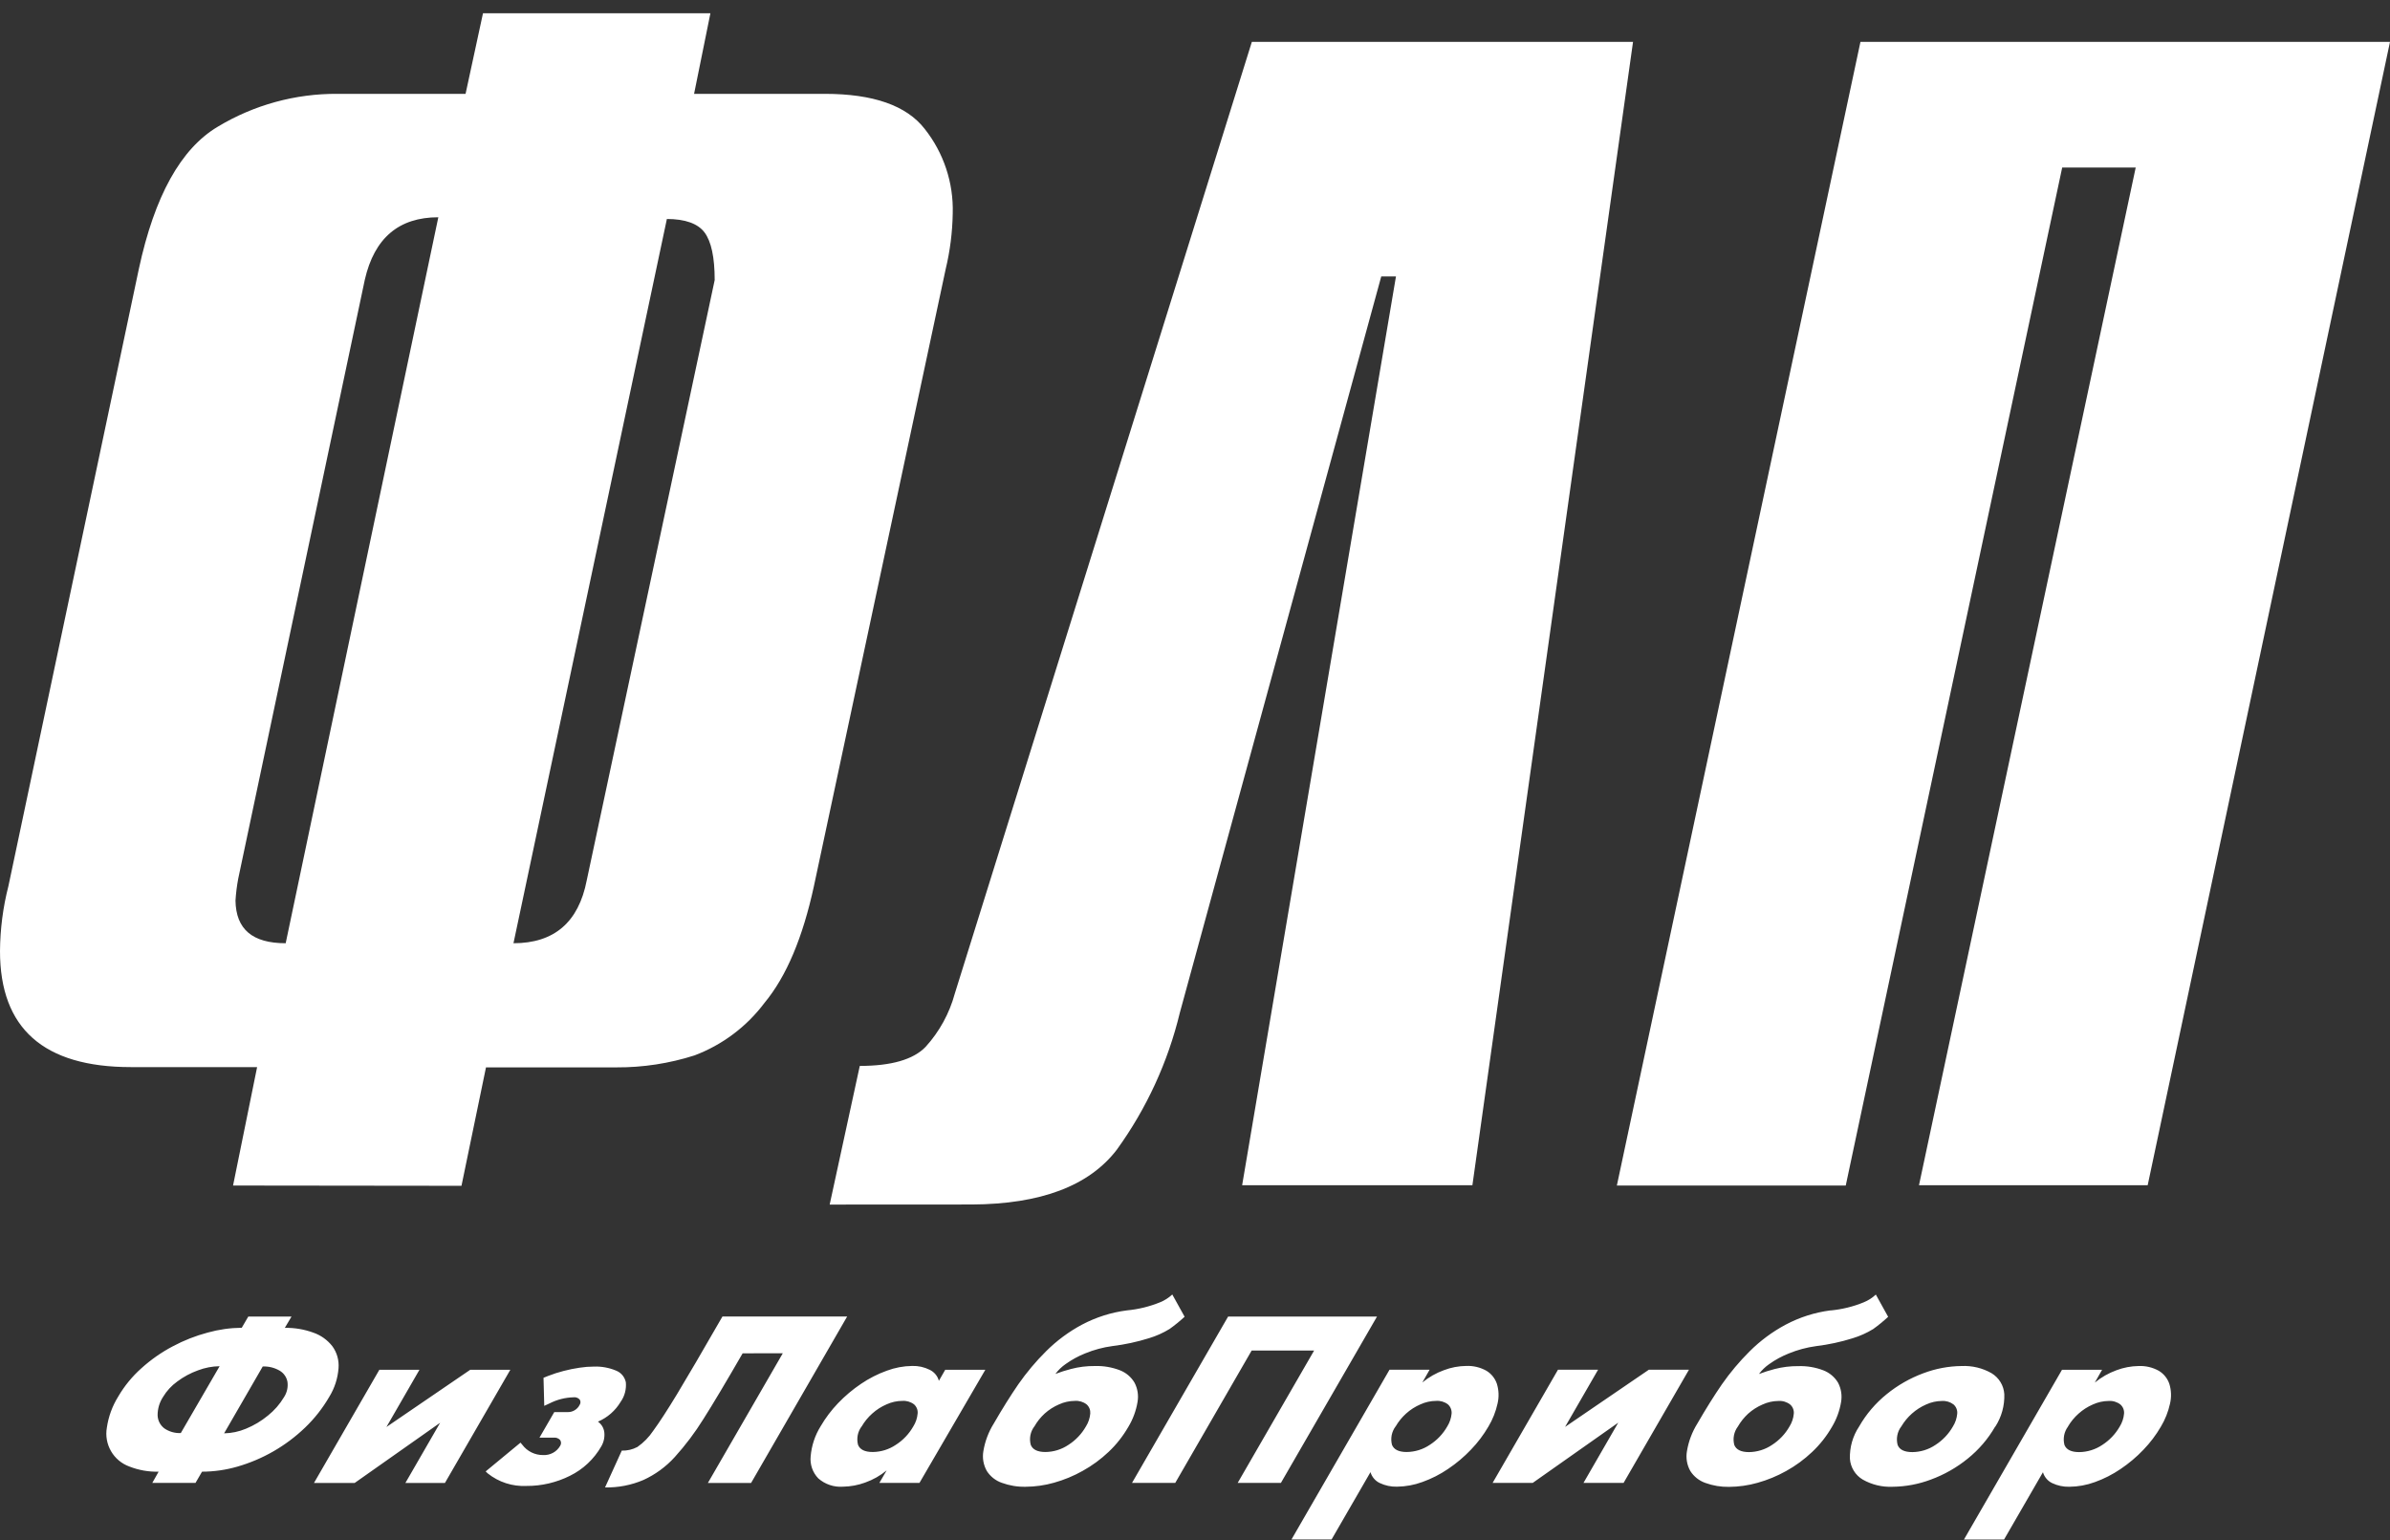
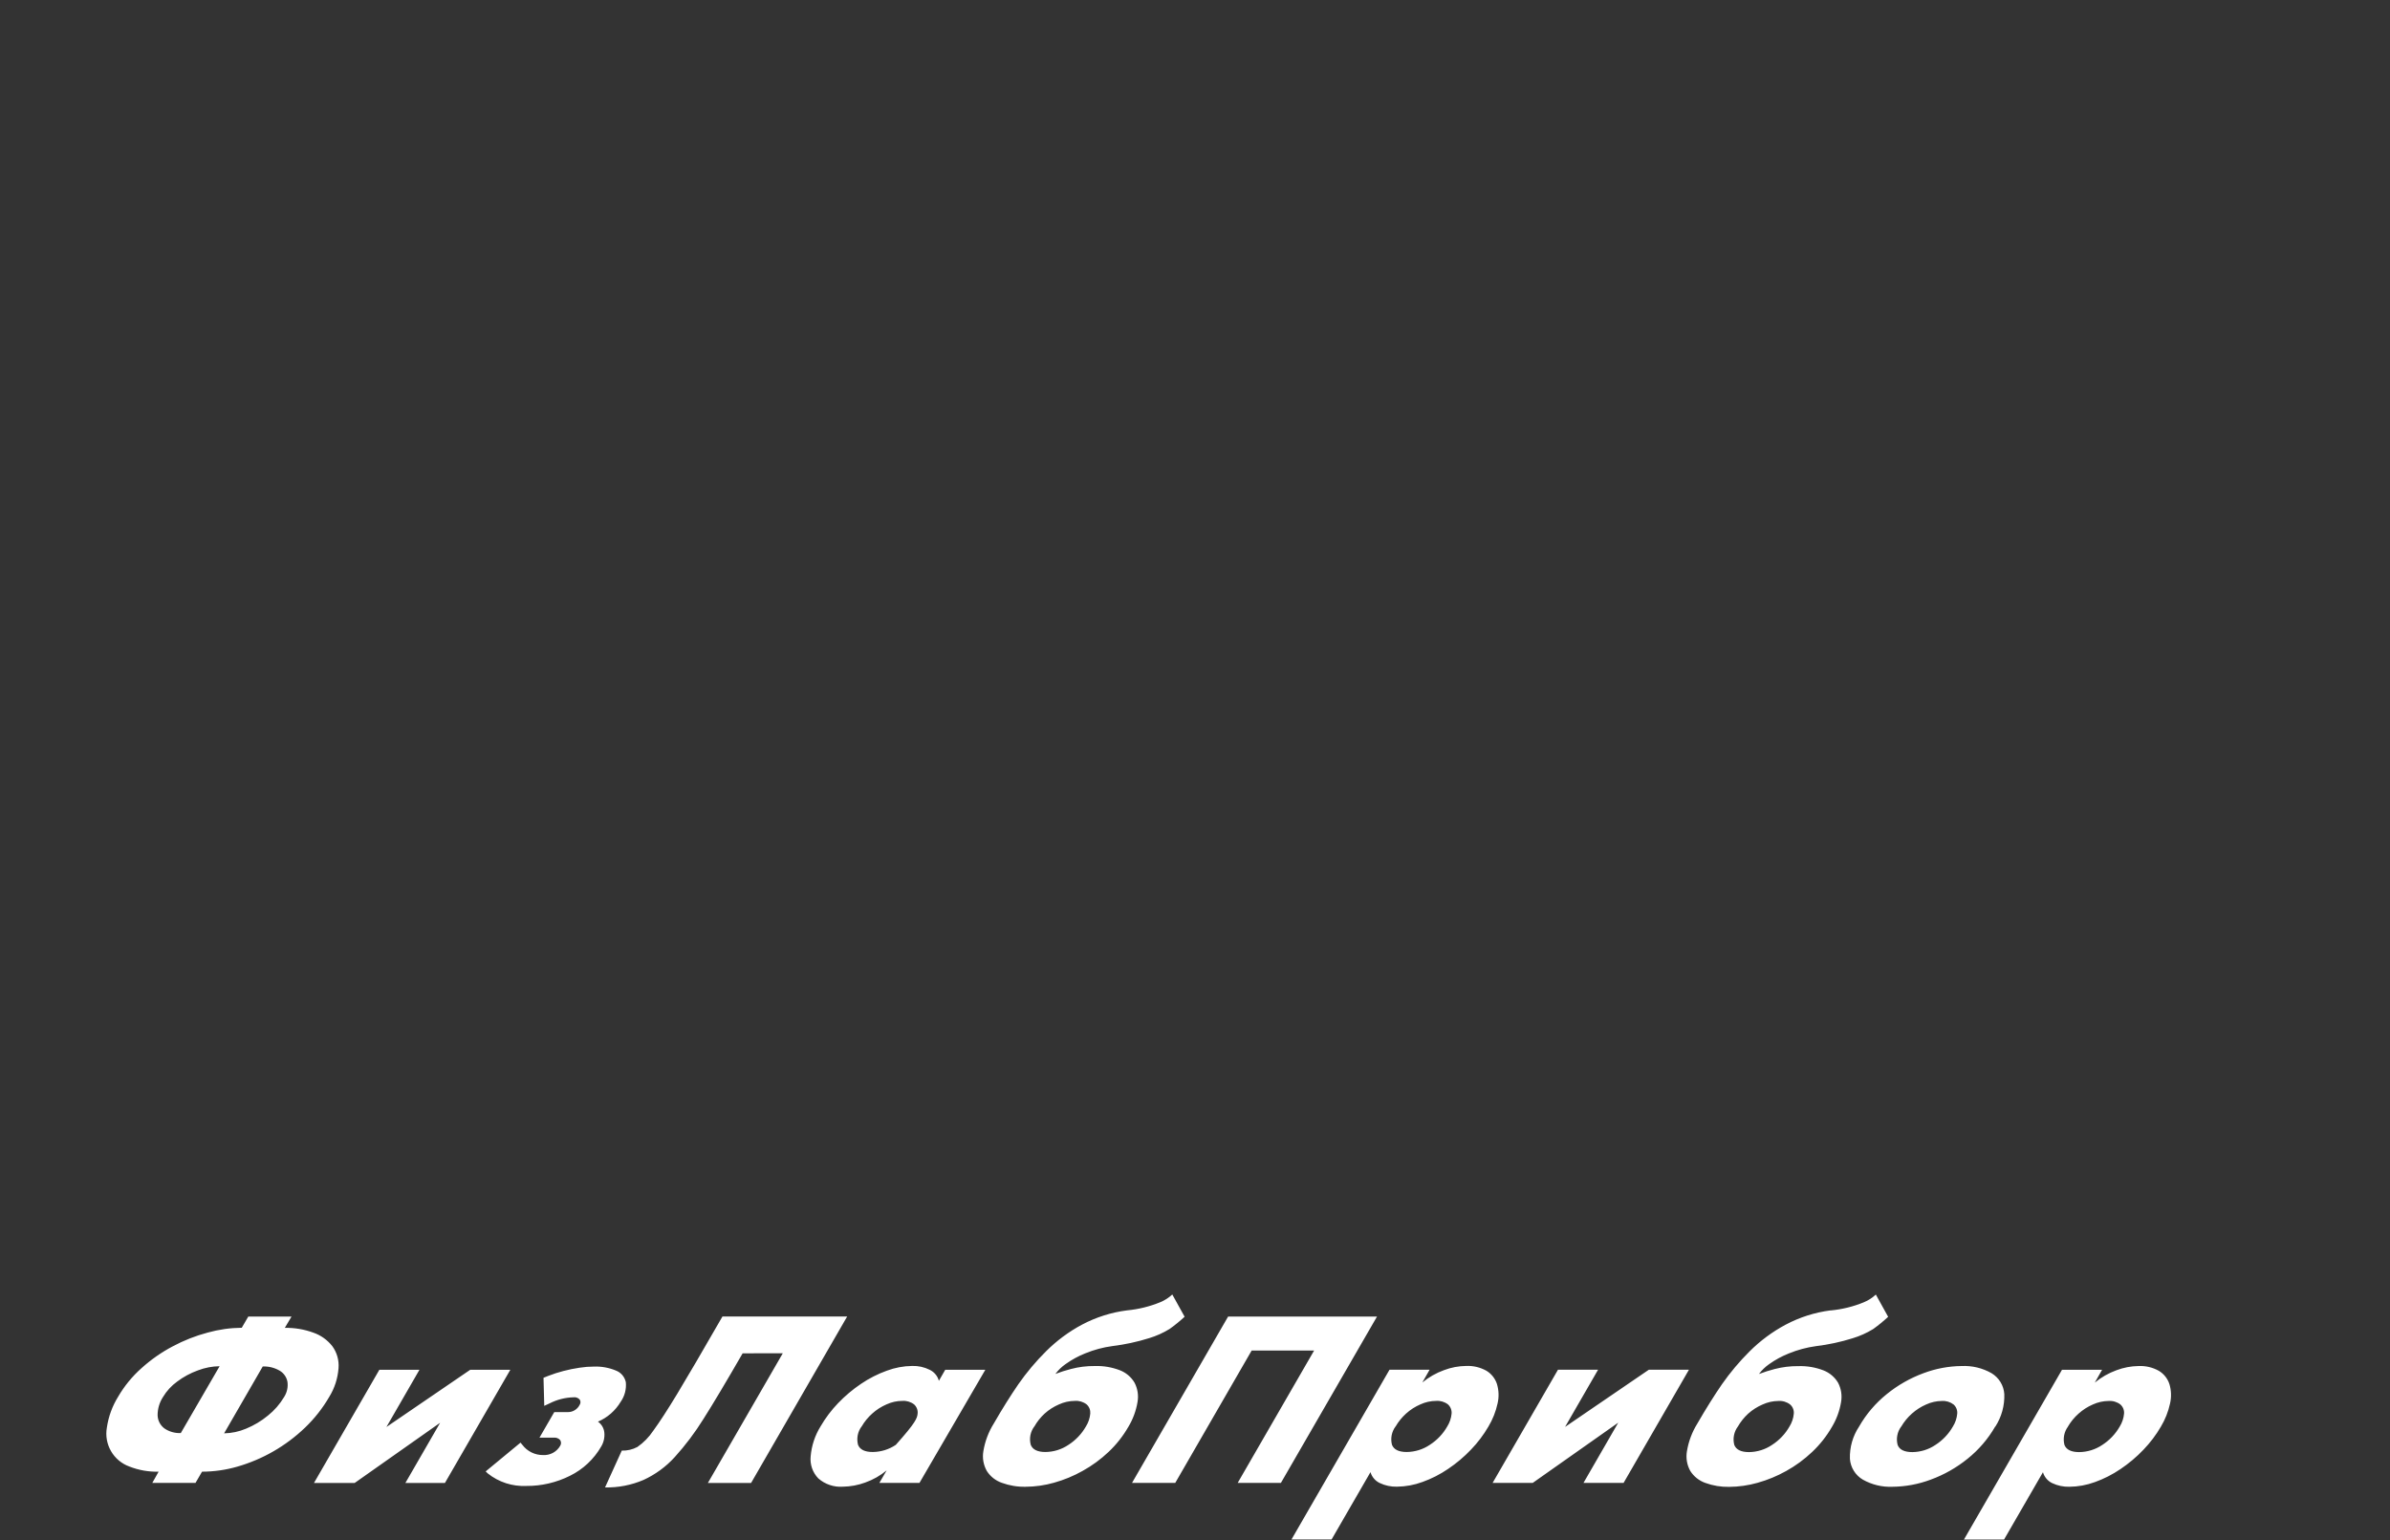
<svg xmlns="http://www.w3.org/2000/svg" width="90" height="58" viewBox="0 0 90 58" fill="none">
  <rect x="0" y="0" width="90" height="58" fill="#333333" stroke="none" />
-   <path d="M31.243 45.364L32.377 40.142C33.563 40.142 34.394 39.903 34.855 39.425C35.376 38.852 35.753 38.163 35.956 37.415L47.141 1.576H61.495L55.446 44.636H46.775L52.568 10.41H52.014L44.428 38.143C43.981 39.998 43.176 41.747 42.059 43.293C41.016 44.66 39.193 45.349 36.591 45.361L31.243 45.364ZM10.758 35.522L16.506 8.182C15.019 8.182 14.096 8.966 13.738 10.533L8.971 33.089C8.919 33.363 8.885 33.64 8.868 33.919C8.886 34.992 9.501 35.522 10.758 35.522ZM25.112 8.25L19.336 35.522C20.864 35.522 21.787 34.736 22.094 33.157L26.913 10.547C26.913 9.692 26.785 9.094 26.53 8.753C26.281 8.421 25.802 8.247 25.112 8.247V8.25ZM8.776 44.647L9.682 40.187H4.931C1.644 40.187 0 38.731 0 35.819C0.006 34.991 0.112 34.167 0.318 33.365L5.229 10.126C5.819 7.383 6.81 5.598 8.202 4.771C9.563 3.951 11.124 3.523 12.713 3.534H17.532L18.188 0.499H26.752L26.137 3.534H31.058C32.881 3.534 34.134 3.973 34.818 4.85C35.536 5.754 35.911 6.884 35.877 8.038C35.865 8.747 35.776 9.451 35.61 10.14L30.648 33.379C30.231 35.293 29.623 36.762 28.786 37.771C28.114 38.666 27.201 39.351 26.154 39.746C25.204 40.05 24.212 40.202 23.215 40.197H18.301L17.378 44.657L8.776 44.647ZM60.886 44.647L70.059 1.576H90L80.875 44.636H72.263L80.424 6.309H77.656L69.505 44.647H60.886Z" fill="white" />
-   <path d="M14.285 51.586H15.795L14.552 53.74L17.707 51.586H19.217L16.754 55.849H15.265L16.574 53.581L13.354 55.849H11.823L14.285 51.586ZM22.642 54.471C22.367 54.95 21.956 55.336 21.461 55.579C20.952 55.833 20.391 55.964 19.823 55.96C19.297 55.985 18.78 55.818 18.368 55.489L18.289 55.413L19.601 54.329L19.67 54.412C19.761 54.533 19.88 54.632 20.015 54.698C20.152 54.765 20.302 54.799 20.453 54.797C20.581 54.804 20.709 54.776 20.823 54.714C20.936 54.653 21.03 54.562 21.094 54.45C21.115 54.418 21.127 54.38 21.127 54.341C21.127 54.302 21.115 54.264 21.094 54.232C21.062 54.197 21.023 54.171 20.979 54.156C20.934 54.14 20.887 54.135 20.841 54.142H20.315L20.872 53.179H21.388C21.48 53.179 21.57 53.154 21.647 53.105C21.725 53.057 21.788 52.988 21.828 52.906C21.848 52.876 21.859 52.841 21.859 52.805C21.859 52.769 21.848 52.734 21.828 52.705C21.799 52.673 21.762 52.649 21.722 52.635C21.682 52.62 21.639 52.616 21.596 52.622C21.28 52.63 20.97 52.71 20.689 52.854L20.495 52.944L20.467 51.887L20.647 51.815C20.834 51.742 21.024 51.681 21.218 51.631C21.419 51.578 21.623 51.537 21.828 51.507C22.009 51.479 22.192 51.465 22.375 51.465C22.655 51.456 22.934 51.507 23.192 51.614C23.287 51.65 23.37 51.709 23.436 51.786C23.501 51.863 23.546 51.955 23.567 52.054C23.592 52.315 23.524 52.577 23.373 52.791C23.174 53.125 22.874 53.387 22.517 53.539C22.583 53.585 22.638 53.645 22.679 53.713C22.72 53.782 22.746 53.858 22.756 53.938C22.777 54.123 22.737 54.31 22.642 54.471ZM27.965 50.966C27.339 52.051 26.847 52.876 26.489 53.439C26.173 53.948 25.811 54.428 25.409 54.873C25.079 55.237 24.678 55.53 24.231 55.735C23.774 55.93 23.281 56.026 22.784 56.016L23.414 54.63C23.619 54.636 23.822 54.589 24.003 54.492C24.238 54.328 24.44 54.121 24.599 53.882C24.829 53.568 25.13 53.106 25.499 52.497C25.868 51.887 26.438 50.914 27.206 49.578H31.902L28.283 55.849H26.656L29.478 50.963L27.965 50.966ZM50.226 49.581H51.854L48.235 55.846H46.607L49.485 50.862H47.133L44.256 55.846H42.628L46.247 49.581H50.23H50.226ZM58.669 51.583H60.179L58.936 53.737L62.091 51.583H63.601L61.139 55.846H59.629L60.938 53.577L57.717 55.846H56.207L58.669 51.583ZM8.27 51.451C7.991 51.455 7.716 51.508 7.456 51.607C7.175 51.708 6.911 51.85 6.673 52.029C6.458 52.184 6.276 52.381 6.14 52.608C6.005 52.814 5.934 53.054 5.935 53.3C5.938 53.396 5.962 53.49 6.006 53.575C6.05 53.66 6.112 53.734 6.188 53.792C6.37 53.917 6.588 53.979 6.808 53.969L8.27 51.451ZM8.439 53.979C8.724 53.974 9.005 53.914 9.267 53.803C9.564 53.681 9.841 53.515 10.088 53.311C10.33 53.118 10.535 52.884 10.694 52.618C10.806 52.447 10.853 52.242 10.825 52.04C10.809 51.952 10.775 51.869 10.723 51.796C10.672 51.723 10.605 51.662 10.528 51.617C10.335 51.506 10.116 51.452 9.894 51.461L8.439 53.979ZM5.973 55.423C5.597 55.433 5.223 55.367 4.872 55.229C4.581 55.124 4.336 54.919 4.181 54.651C4.026 54.383 3.97 54.069 4.024 53.764C4.084 53.35 4.229 52.953 4.45 52.597C4.684 52.195 4.981 51.833 5.329 51.524C5.687 51.201 6.084 50.924 6.51 50.7C6.927 50.478 7.367 50.305 7.823 50.184C8.24 50.068 8.671 50.007 9.104 50.003L9.35 49.581H10.978L10.725 50.007C11.091 50 11.455 50.061 11.799 50.187C12.084 50.285 12.334 50.465 12.519 50.703C12.691 50.942 12.772 51.234 12.748 51.527C12.719 51.908 12.601 52.276 12.401 52.601C12.152 53.031 11.843 53.424 11.483 53.768C10.766 54.455 9.893 54.958 8.938 55.233C8.506 55.358 8.058 55.422 7.608 55.423L7.362 55.846H5.735L5.973 55.423ZM32.446 53.719C32.373 53.817 32.322 53.93 32.299 54.05C32.276 54.17 32.28 54.294 32.311 54.412C32.383 54.592 32.567 54.682 32.865 54.682C33.175 54.679 33.477 54.586 33.734 54.412C34.007 54.238 34.232 54 34.392 53.719C34.484 53.573 34.54 53.407 34.555 53.235C34.562 53.17 34.553 53.105 34.529 53.045C34.506 52.985 34.468 52.931 34.42 52.888C34.294 52.792 34.136 52.745 33.977 52.757C33.772 52.758 33.571 52.803 33.385 52.888C33.187 52.974 33.004 53.09 32.844 53.235C32.687 53.375 32.552 53.54 32.446 53.723V53.719ZM34.624 55.846H33.114L33.388 55.375C33.148 55.574 32.875 55.728 32.581 55.832C32.313 55.931 32.029 55.984 31.743 55.988C31.575 56 31.407 55.979 31.248 55.925C31.088 55.872 30.941 55.787 30.815 55.676C30.709 55.567 30.628 55.435 30.578 55.291C30.529 55.147 30.511 54.993 30.527 54.842C30.562 54.439 30.691 54.051 30.905 53.709C31.088 53.395 31.308 53.105 31.559 52.843C31.82 52.571 32.109 52.327 32.422 52.116C32.723 51.911 33.049 51.745 33.392 51.621C33.699 51.506 34.023 51.445 34.351 51.441C34.579 51.434 34.805 51.484 35.009 51.586C35.093 51.626 35.168 51.684 35.228 51.756C35.288 51.827 35.331 51.911 35.355 52.002L35.594 51.586H37.104L34.624 55.846ZM38.95 53.719C38.876 53.817 38.826 53.93 38.802 54.05C38.779 54.17 38.783 54.294 38.815 54.412C38.886 54.592 39.071 54.682 39.369 54.682C39.678 54.679 39.979 54.585 40.235 54.412C40.507 54.238 40.733 54 40.893 53.719C40.985 53.573 41.04 53.407 41.056 53.235C41.061 53.17 41.052 53.105 41.028 53.045C41.004 52.985 40.966 52.931 40.917 52.888C40.791 52.791 40.633 52.745 40.474 52.757C40.269 52.759 40.068 52.803 39.882 52.888C39.683 52.973 39.499 53.09 39.338 53.235C39.184 53.376 39.053 53.541 38.95 53.723V53.719ZM42.434 49.349C42.866 49.309 43.29 49.205 43.691 49.041C43.859 48.972 44.012 48.873 44.145 48.75L44.609 49.588C44.43 49.753 44.242 49.907 44.044 50.048C43.803 50.196 43.543 50.313 43.272 50.395C42.82 50.536 42.357 50.636 41.887 50.693C41.537 50.74 41.195 50.833 40.869 50.966C40.607 51.07 40.36 51.205 40.131 51.368C39.982 51.471 39.851 51.597 39.743 51.742C39.936 51.669 40.132 51.606 40.332 51.555C40.625 51.478 40.926 51.441 41.229 51.444C41.55 51.434 41.87 51.488 42.171 51.603C42.401 51.692 42.595 51.856 42.721 52.068C42.84 52.292 42.88 52.549 42.836 52.798C42.781 53.13 42.663 53.449 42.489 53.737C42.288 54.085 42.038 54.403 41.745 54.679C41.452 54.957 41.125 55.196 40.772 55.392C40.431 55.584 40.068 55.734 39.691 55.839C39.343 55.938 38.983 55.989 38.621 55.991C38.315 55.998 38.011 55.947 37.724 55.842C37.491 55.761 37.292 55.603 37.16 55.396C37.032 55.169 36.986 54.904 37.031 54.648C37.092 54.279 37.225 53.926 37.423 53.609C37.746 53.05 38.055 52.556 38.351 52.126C38.66 51.684 39.007 51.27 39.39 50.89C39.79 50.491 40.246 50.152 40.744 49.886C41.271 49.607 41.843 49.425 42.434 49.349ZM52.553 53.719C52.48 53.817 52.43 53.93 52.406 54.05C52.383 54.17 52.387 54.294 52.418 54.412C52.49 54.592 52.675 54.682 52.972 54.682C53.282 54.679 53.585 54.586 53.842 54.412C54.114 54.238 54.34 54 54.5 53.719C54.591 53.573 54.647 53.407 54.663 53.235C54.668 53.17 54.658 53.105 54.634 53.045C54.61 52.985 54.572 52.931 54.524 52.888C54.397 52.792 54.24 52.745 54.081 52.757C53.876 52.758 53.675 52.803 53.489 52.888C53.291 52.974 53.108 53.09 52.948 53.235C52.792 53.376 52.659 53.54 52.553 53.723V53.719ZM53.561 52.064C53.804 51.864 54.079 51.707 54.375 51.6C54.643 51.498 54.927 51.444 55.213 51.441C55.478 51.43 55.74 51.492 55.972 51.621C56.16 51.734 56.301 51.911 56.37 52.119C56.442 52.358 56.451 52.611 56.394 52.854C56.327 53.161 56.21 53.456 56.048 53.726C55.865 54.04 55.645 54.331 55.393 54.592C55.133 54.865 54.844 55.109 54.531 55.319C54.231 55.524 53.906 55.689 53.565 55.811C53.257 55.925 52.933 55.984 52.605 55.988C52.38 55.994 52.157 55.946 51.954 55.849C51.871 55.809 51.797 55.752 51.738 55.682C51.678 55.611 51.634 55.529 51.608 55.441L50.143 57.976H48.633L52.325 51.583H53.835L53.561 52.064ZM65.443 53.723C65.37 53.821 65.319 53.934 65.296 54.054C65.272 54.174 65.277 54.297 65.308 54.416C65.38 54.596 65.565 54.686 65.862 54.686C66.171 54.682 66.472 54.589 66.728 54.416C67 54.241 67.226 54.004 67.386 53.723C67.478 53.576 67.534 53.41 67.549 53.238C67.555 53.173 67.545 53.108 67.521 53.048C67.497 52.988 67.459 52.934 67.41 52.892C67.284 52.795 67.126 52.748 66.967 52.76C66.763 52.762 66.561 52.807 66.375 52.892C66.176 52.977 65.992 53.094 65.831 53.238C65.678 53.379 65.547 53.542 65.443 53.723ZM68.927 49.352C69.359 49.312 69.783 49.209 70.184 49.044C70.352 48.975 70.506 48.877 70.638 48.753L71.102 49.591C70.924 49.756 70.735 49.91 70.538 50.052C70.296 50.2 70.037 50.316 69.766 50.398C69.314 50.54 68.85 50.639 68.38 50.696C68.031 50.744 67.689 50.836 67.362 50.97C67.101 51.073 66.853 51.208 66.624 51.371C66.475 51.474 66.344 51.6 66.237 51.745C66.429 51.672 66.626 51.61 66.825 51.558C67.118 51.482 67.42 51.445 67.722 51.448C68.044 51.438 68.364 51.492 68.664 51.607C68.894 51.696 69.088 51.859 69.215 52.071C69.333 52.295 69.373 52.552 69.329 52.802C69.274 53.134 69.157 53.452 68.983 53.74C68.782 54.089 68.531 54.406 68.238 54.682C67.945 54.96 67.618 55.2 67.265 55.396C66.924 55.587 66.561 55.737 66.184 55.842C65.836 55.941 65.476 55.992 65.114 55.995C64.809 56.001 64.505 55.951 64.217 55.846C63.985 55.764 63.786 55.607 63.653 55.399C63.525 55.172 63.48 54.908 63.525 54.651C63.586 54.282 63.719 53.929 63.916 53.612C64.239 53.053 64.549 52.559 64.844 52.13C65.153 51.688 65.501 51.274 65.883 50.894C66.283 50.494 66.739 50.156 67.237 49.889C67.764 49.609 68.336 49.426 68.927 49.349V49.352ZM71.594 53.723C71.52 53.821 71.47 53.934 71.447 54.054C71.423 54.174 71.428 54.297 71.459 54.416C71.528 54.596 71.715 54.686 72.016 54.686C72.325 54.682 72.626 54.589 72.882 54.416C73.154 54.241 73.38 54.004 73.54 53.723C73.632 53.577 73.688 53.41 73.703 53.238C73.709 53.173 73.699 53.109 73.675 53.048C73.651 52.988 73.613 52.935 73.565 52.892C73.439 52.796 73.282 52.749 73.125 52.76C72.92 52.762 72.719 52.807 72.533 52.892C72.14 53.064 71.811 53.356 71.594 53.726V53.723ZM75.133 53.723C74.866 54.188 74.513 54.599 74.094 54.935C73.679 55.271 73.211 55.537 72.709 55.721C72.249 55.894 71.763 55.986 71.272 55.991C70.879 56.009 70.489 55.915 70.146 55.721C70.008 55.639 69.892 55.526 69.808 55.389C69.724 55.253 69.673 55.098 69.662 54.938C69.648 54.507 69.769 54.082 70.008 53.723C70.275 53.255 70.628 52.842 71.047 52.504C71.462 52.166 71.93 51.9 72.432 51.714C72.892 51.541 73.378 51.449 73.869 51.444C74.263 51.426 74.653 51.519 74.995 51.714C75.133 51.797 75.249 51.912 75.333 52.05C75.417 52.187 75.466 52.343 75.476 52.504C75.49 52.935 75.373 53.36 75.14 53.723H75.133ZM77.876 53.723C77.803 53.821 77.752 53.934 77.729 54.054C77.706 54.174 77.71 54.297 77.741 54.416C77.813 54.596 77.998 54.686 78.295 54.686C78.605 54.683 78.908 54.589 79.165 54.416C79.437 54.241 79.662 54.004 79.823 53.723C79.914 53.576 79.97 53.41 79.985 53.238C79.991 53.173 79.981 53.109 79.957 53.048C79.933 52.988 79.895 52.935 79.847 52.892C79.72 52.795 79.562 52.748 79.403 52.76C79.199 52.762 78.997 52.807 78.811 52.892C78.614 52.977 78.431 53.094 78.271 53.238C78.114 53.378 77.979 53.541 77.873 53.723H77.876ZM78.884 52.068C79.127 51.868 79.402 51.711 79.698 51.603C79.966 51.502 80.249 51.448 80.536 51.444C80.801 51.433 81.063 51.495 81.294 51.624C81.483 51.737 81.624 51.914 81.693 52.123C81.765 52.361 81.773 52.614 81.717 52.857C81.65 53.165 81.533 53.46 81.371 53.73C81.188 54.044 80.968 54.334 80.716 54.596C80.456 54.869 80.167 55.112 79.854 55.323C79.554 55.527 79.229 55.693 78.888 55.815C78.58 55.928 78.256 55.988 77.928 55.991C77.703 55.997 77.48 55.95 77.277 55.853C77.194 55.813 77.12 55.756 77.061 55.685C77.001 55.615 76.957 55.533 76.931 55.444L75.466 57.979H73.956L77.648 51.586H79.158L78.884 52.068Z" fill="white" />
+   <path d="M14.285 51.586H15.795L14.552 53.74L17.707 51.586H19.217L16.754 55.849H15.265L16.574 53.581L13.354 55.849H11.823L14.285 51.586ZM22.642 54.471C22.367 54.95 21.956 55.336 21.461 55.579C20.952 55.833 20.391 55.964 19.823 55.96C19.297 55.985 18.78 55.818 18.368 55.489L18.289 55.413L19.601 54.329L19.67 54.412C19.761 54.533 19.88 54.632 20.015 54.698C20.152 54.765 20.302 54.799 20.453 54.797C20.581 54.804 20.709 54.776 20.823 54.714C20.936 54.653 21.03 54.562 21.094 54.45C21.115 54.418 21.127 54.38 21.127 54.341C21.127 54.302 21.115 54.264 21.094 54.232C21.062 54.197 21.023 54.171 20.979 54.156C20.934 54.14 20.887 54.135 20.841 54.142H20.315L20.872 53.179H21.388C21.48 53.179 21.57 53.154 21.647 53.105C21.725 53.057 21.788 52.988 21.828 52.906C21.848 52.876 21.859 52.841 21.859 52.805C21.859 52.769 21.848 52.734 21.828 52.705C21.799 52.673 21.762 52.649 21.722 52.635C21.682 52.62 21.639 52.616 21.596 52.622C21.28 52.63 20.97 52.71 20.689 52.854L20.495 52.944L20.467 51.887L20.647 51.815C20.834 51.742 21.024 51.681 21.218 51.631C21.419 51.578 21.623 51.537 21.828 51.507C22.009 51.479 22.192 51.465 22.375 51.465C22.655 51.456 22.934 51.507 23.192 51.614C23.287 51.65 23.37 51.709 23.436 51.786C23.501 51.863 23.546 51.955 23.567 52.054C23.592 52.315 23.524 52.577 23.373 52.791C23.174 53.125 22.874 53.387 22.517 53.539C22.583 53.585 22.638 53.645 22.679 53.713C22.72 53.782 22.746 53.858 22.756 53.938C22.777 54.123 22.737 54.31 22.642 54.471ZM27.965 50.966C27.339 52.051 26.847 52.876 26.489 53.439C26.173 53.948 25.811 54.428 25.409 54.873C25.079 55.237 24.678 55.53 24.231 55.735C23.774 55.93 23.281 56.026 22.784 56.016L23.414 54.63C23.619 54.636 23.822 54.589 24.003 54.492C24.238 54.328 24.44 54.121 24.599 53.882C24.829 53.568 25.13 53.106 25.499 52.497C25.868 51.887 26.438 50.914 27.206 49.578H31.902L28.283 55.849H26.656L29.478 50.963L27.965 50.966ZM50.226 49.581H51.854L48.235 55.846H46.607L49.485 50.862H47.133L44.256 55.846H42.628L46.247 49.581H50.23H50.226ZM58.669 51.583H60.179L58.936 53.737L62.091 51.583H63.601L61.139 55.846H59.629L60.938 53.577L57.717 55.846H56.207L58.669 51.583ZM8.27 51.451C7.991 51.455 7.716 51.508 7.456 51.607C7.175 51.708 6.911 51.85 6.673 52.029C6.458 52.184 6.276 52.381 6.14 52.608C6.005 52.814 5.934 53.054 5.935 53.3C5.938 53.396 5.962 53.49 6.006 53.575C6.05 53.66 6.112 53.734 6.188 53.792C6.37 53.917 6.588 53.979 6.808 53.969L8.27 51.451ZM8.439 53.979C8.724 53.974 9.005 53.914 9.267 53.803C9.564 53.681 9.841 53.515 10.088 53.311C10.33 53.118 10.535 52.884 10.694 52.618C10.806 52.447 10.853 52.242 10.825 52.04C10.809 51.952 10.775 51.869 10.723 51.796C10.672 51.723 10.605 51.662 10.528 51.617C10.335 51.506 10.116 51.452 9.894 51.461L8.439 53.979ZM5.973 55.423C5.597 55.433 5.223 55.367 4.872 55.229C4.581 55.124 4.336 54.919 4.181 54.651C4.026 54.383 3.97 54.069 4.024 53.764C4.084 53.35 4.229 52.953 4.45 52.597C4.684 52.195 4.981 51.833 5.329 51.524C5.687 51.201 6.084 50.924 6.51 50.7C6.927 50.478 7.367 50.305 7.823 50.184C8.24 50.068 8.671 50.007 9.104 50.003L9.35 49.581H10.978L10.725 50.007C11.091 50 11.455 50.061 11.799 50.187C12.084 50.285 12.334 50.465 12.519 50.703C12.691 50.942 12.772 51.234 12.748 51.527C12.719 51.908 12.601 52.276 12.401 52.601C12.152 53.031 11.843 53.424 11.483 53.768C10.766 54.455 9.893 54.958 8.938 55.233C8.506 55.358 8.058 55.422 7.608 55.423L7.362 55.846H5.735L5.973 55.423ZM32.446 53.719C32.373 53.817 32.322 53.93 32.299 54.05C32.276 54.17 32.28 54.294 32.311 54.412C32.383 54.592 32.567 54.682 32.865 54.682C33.175 54.679 33.477 54.586 33.734 54.412C34.484 53.573 34.54 53.407 34.555 53.235C34.562 53.17 34.553 53.105 34.529 53.045C34.506 52.985 34.468 52.931 34.42 52.888C34.294 52.792 34.136 52.745 33.977 52.757C33.772 52.758 33.571 52.803 33.385 52.888C33.187 52.974 33.004 53.09 32.844 53.235C32.687 53.375 32.552 53.54 32.446 53.723V53.719ZM34.624 55.846H33.114L33.388 55.375C33.148 55.574 32.875 55.728 32.581 55.832C32.313 55.931 32.029 55.984 31.743 55.988C31.575 56 31.407 55.979 31.248 55.925C31.088 55.872 30.941 55.787 30.815 55.676C30.709 55.567 30.628 55.435 30.578 55.291C30.529 55.147 30.511 54.993 30.527 54.842C30.562 54.439 30.691 54.051 30.905 53.709C31.088 53.395 31.308 53.105 31.559 52.843C31.82 52.571 32.109 52.327 32.422 52.116C32.723 51.911 33.049 51.745 33.392 51.621C33.699 51.506 34.023 51.445 34.351 51.441C34.579 51.434 34.805 51.484 35.009 51.586C35.093 51.626 35.168 51.684 35.228 51.756C35.288 51.827 35.331 51.911 35.355 52.002L35.594 51.586H37.104L34.624 55.846ZM38.95 53.719C38.876 53.817 38.826 53.93 38.802 54.05C38.779 54.17 38.783 54.294 38.815 54.412C38.886 54.592 39.071 54.682 39.369 54.682C39.678 54.679 39.979 54.585 40.235 54.412C40.507 54.238 40.733 54 40.893 53.719C40.985 53.573 41.04 53.407 41.056 53.235C41.061 53.17 41.052 53.105 41.028 53.045C41.004 52.985 40.966 52.931 40.917 52.888C40.791 52.791 40.633 52.745 40.474 52.757C40.269 52.759 40.068 52.803 39.882 52.888C39.683 52.973 39.499 53.09 39.338 53.235C39.184 53.376 39.053 53.541 38.95 53.723V53.719ZM42.434 49.349C42.866 49.309 43.29 49.205 43.691 49.041C43.859 48.972 44.012 48.873 44.145 48.75L44.609 49.588C44.43 49.753 44.242 49.907 44.044 50.048C43.803 50.196 43.543 50.313 43.272 50.395C42.82 50.536 42.357 50.636 41.887 50.693C41.537 50.74 41.195 50.833 40.869 50.966C40.607 51.07 40.36 51.205 40.131 51.368C39.982 51.471 39.851 51.597 39.743 51.742C39.936 51.669 40.132 51.606 40.332 51.555C40.625 51.478 40.926 51.441 41.229 51.444C41.55 51.434 41.87 51.488 42.171 51.603C42.401 51.692 42.595 51.856 42.721 52.068C42.84 52.292 42.88 52.549 42.836 52.798C42.781 53.13 42.663 53.449 42.489 53.737C42.288 54.085 42.038 54.403 41.745 54.679C41.452 54.957 41.125 55.196 40.772 55.392C40.431 55.584 40.068 55.734 39.691 55.839C39.343 55.938 38.983 55.989 38.621 55.991C38.315 55.998 38.011 55.947 37.724 55.842C37.491 55.761 37.292 55.603 37.16 55.396C37.032 55.169 36.986 54.904 37.031 54.648C37.092 54.279 37.225 53.926 37.423 53.609C37.746 53.05 38.055 52.556 38.351 52.126C38.66 51.684 39.007 51.27 39.39 50.89C39.79 50.491 40.246 50.152 40.744 49.886C41.271 49.607 41.843 49.425 42.434 49.349ZM52.553 53.719C52.48 53.817 52.43 53.93 52.406 54.05C52.383 54.17 52.387 54.294 52.418 54.412C52.49 54.592 52.675 54.682 52.972 54.682C53.282 54.679 53.585 54.586 53.842 54.412C54.114 54.238 54.34 54 54.5 53.719C54.591 53.573 54.647 53.407 54.663 53.235C54.668 53.17 54.658 53.105 54.634 53.045C54.61 52.985 54.572 52.931 54.524 52.888C54.397 52.792 54.24 52.745 54.081 52.757C53.876 52.758 53.675 52.803 53.489 52.888C53.291 52.974 53.108 53.09 52.948 53.235C52.792 53.376 52.659 53.54 52.553 53.723V53.719ZM53.561 52.064C53.804 51.864 54.079 51.707 54.375 51.6C54.643 51.498 54.927 51.444 55.213 51.441C55.478 51.43 55.74 51.492 55.972 51.621C56.16 51.734 56.301 51.911 56.37 52.119C56.442 52.358 56.451 52.611 56.394 52.854C56.327 53.161 56.21 53.456 56.048 53.726C55.865 54.04 55.645 54.331 55.393 54.592C55.133 54.865 54.844 55.109 54.531 55.319C54.231 55.524 53.906 55.689 53.565 55.811C53.257 55.925 52.933 55.984 52.605 55.988C52.38 55.994 52.157 55.946 51.954 55.849C51.871 55.809 51.797 55.752 51.738 55.682C51.678 55.611 51.634 55.529 51.608 55.441L50.143 57.976H48.633L52.325 51.583H53.835L53.561 52.064ZM65.443 53.723C65.37 53.821 65.319 53.934 65.296 54.054C65.272 54.174 65.277 54.297 65.308 54.416C65.38 54.596 65.565 54.686 65.862 54.686C66.171 54.682 66.472 54.589 66.728 54.416C67 54.241 67.226 54.004 67.386 53.723C67.478 53.576 67.534 53.41 67.549 53.238C67.555 53.173 67.545 53.108 67.521 53.048C67.497 52.988 67.459 52.934 67.41 52.892C67.284 52.795 67.126 52.748 66.967 52.76C66.763 52.762 66.561 52.807 66.375 52.892C66.176 52.977 65.992 53.094 65.831 53.238C65.678 53.379 65.547 53.542 65.443 53.723ZM68.927 49.352C69.359 49.312 69.783 49.209 70.184 49.044C70.352 48.975 70.506 48.877 70.638 48.753L71.102 49.591C70.924 49.756 70.735 49.91 70.538 50.052C70.296 50.2 70.037 50.316 69.766 50.398C69.314 50.54 68.85 50.639 68.38 50.696C68.031 50.744 67.689 50.836 67.362 50.97C67.101 51.073 66.853 51.208 66.624 51.371C66.475 51.474 66.344 51.6 66.237 51.745C66.429 51.672 66.626 51.61 66.825 51.558C67.118 51.482 67.42 51.445 67.722 51.448C68.044 51.438 68.364 51.492 68.664 51.607C68.894 51.696 69.088 51.859 69.215 52.071C69.333 52.295 69.373 52.552 69.329 52.802C69.274 53.134 69.157 53.452 68.983 53.74C68.782 54.089 68.531 54.406 68.238 54.682C67.945 54.96 67.618 55.2 67.265 55.396C66.924 55.587 66.561 55.737 66.184 55.842C65.836 55.941 65.476 55.992 65.114 55.995C64.809 56.001 64.505 55.951 64.217 55.846C63.985 55.764 63.786 55.607 63.653 55.399C63.525 55.172 63.48 54.908 63.525 54.651C63.586 54.282 63.719 53.929 63.916 53.612C64.239 53.053 64.549 52.559 64.844 52.13C65.153 51.688 65.501 51.274 65.883 50.894C66.283 50.494 66.739 50.156 67.237 49.889C67.764 49.609 68.336 49.426 68.927 49.349V49.352ZM71.594 53.723C71.52 53.821 71.47 53.934 71.447 54.054C71.423 54.174 71.428 54.297 71.459 54.416C71.528 54.596 71.715 54.686 72.016 54.686C72.325 54.682 72.626 54.589 72.882 54.416C73.154 54.241 73.38 54.004 73.54 53.723C73.632 53.577 73.688 53.41 73.703 53.238C73.709 53.173 73.699 53.109 73.675 53.048C73.651 52.988 73.613 52.935 73.565 52.892C73.439 52.796 73.282 52.749 73.125 52.76C72.92 52.762 72.719 52.807 72.533 52.892C72.14 53.064 71.811 53.356 71.594 53.726V53.723ZM75.133 53.723C74.866 54.188 74.513 54.599 74.094 54.935C73.679 55.271 73.211 55.537 72.709 55.721C72.249 55.894 71.763 55.986 71.272 55.991C70.879 56.009 70.489 55.915 70.146 55.721C70.008 55.639 69.892 55.526 69.808 55.389C69.724 55.253 69.673 55.098 69.662 54.938C69.648 54.507 69.769 54.082 70.008 53.723C70.275 53.255 70.628 52.842 71.047 52.504C71.462 52.166 71.93 51.9 72.432 51.714C72.892 51.541 73.378 51.449 73.869 51.444C74.263 51.426 74.653 51.519 74.995 51.714C75.133 51.797 75.249 51.912 75.333 52.05C75.417 52.187 75.466 52.343 75.476 52.504C75.49 52.935 75.373 53.36 75.14 53.723H75.133ZM77.876 53.723C77.803 53.821 77.752 53.934 77.729 54.054C77.706 54.174 77.71 54.297 77.741 54.416C77.813 54.596 77.998 54.686 78.295 54.686C78.605 54.683 78.908 54.589 79.165 54.416C79.437 54.241 79.662 54.004 79.823 53.723C79.914 53.576 79.97 53.41 79.985 53.238C79.991 53.173 79.981 53.109 79.957 53.048C79.933 52.988 79.895 52.935 79.847 52.892C79.72 52.795 79.562 52.748 79.403 52.76C79.199 52.762 78.997 52.807 78.811 52.892C78.614 52.977 78.431 53.094 78.271 53.238C78.114 53.378 77.979 53.541 77.873 53.723H77.876ZM78.884 52.068C79.127 51.868 79.402 51.711 79.698 51.603C79.966 51.502 80.249 51.448 80.536 51.444C80.801 51.433 81.063 51.495 81.294 51.624C81.483 51.737 81.624 51.914 81.693 52.123C81.765 52.361 81.773 52.614 81.717 52.857C81.65 53.165 81.533 53.46 81.371 53.73C81.188 54.044 80.968 54.334 80.716 54.596C80.456 54.869 80.167 55.112 79.854 55.323C79.554 55.527 79.229 55.693 78.888 55.815C78.58 55.928 78.256 55.988 77.928 55.991C77.703 55.997 77.48 55.95 77.277 55.853C77.194 55.813 77.12 55.756 77.061 55.685C77.001 55.615 76.957 55.533 76.931 55.444L75.466 57.979H73.956L77.648 51.586H79.158L78.884 52.068Z" fill="white" />
</svg>